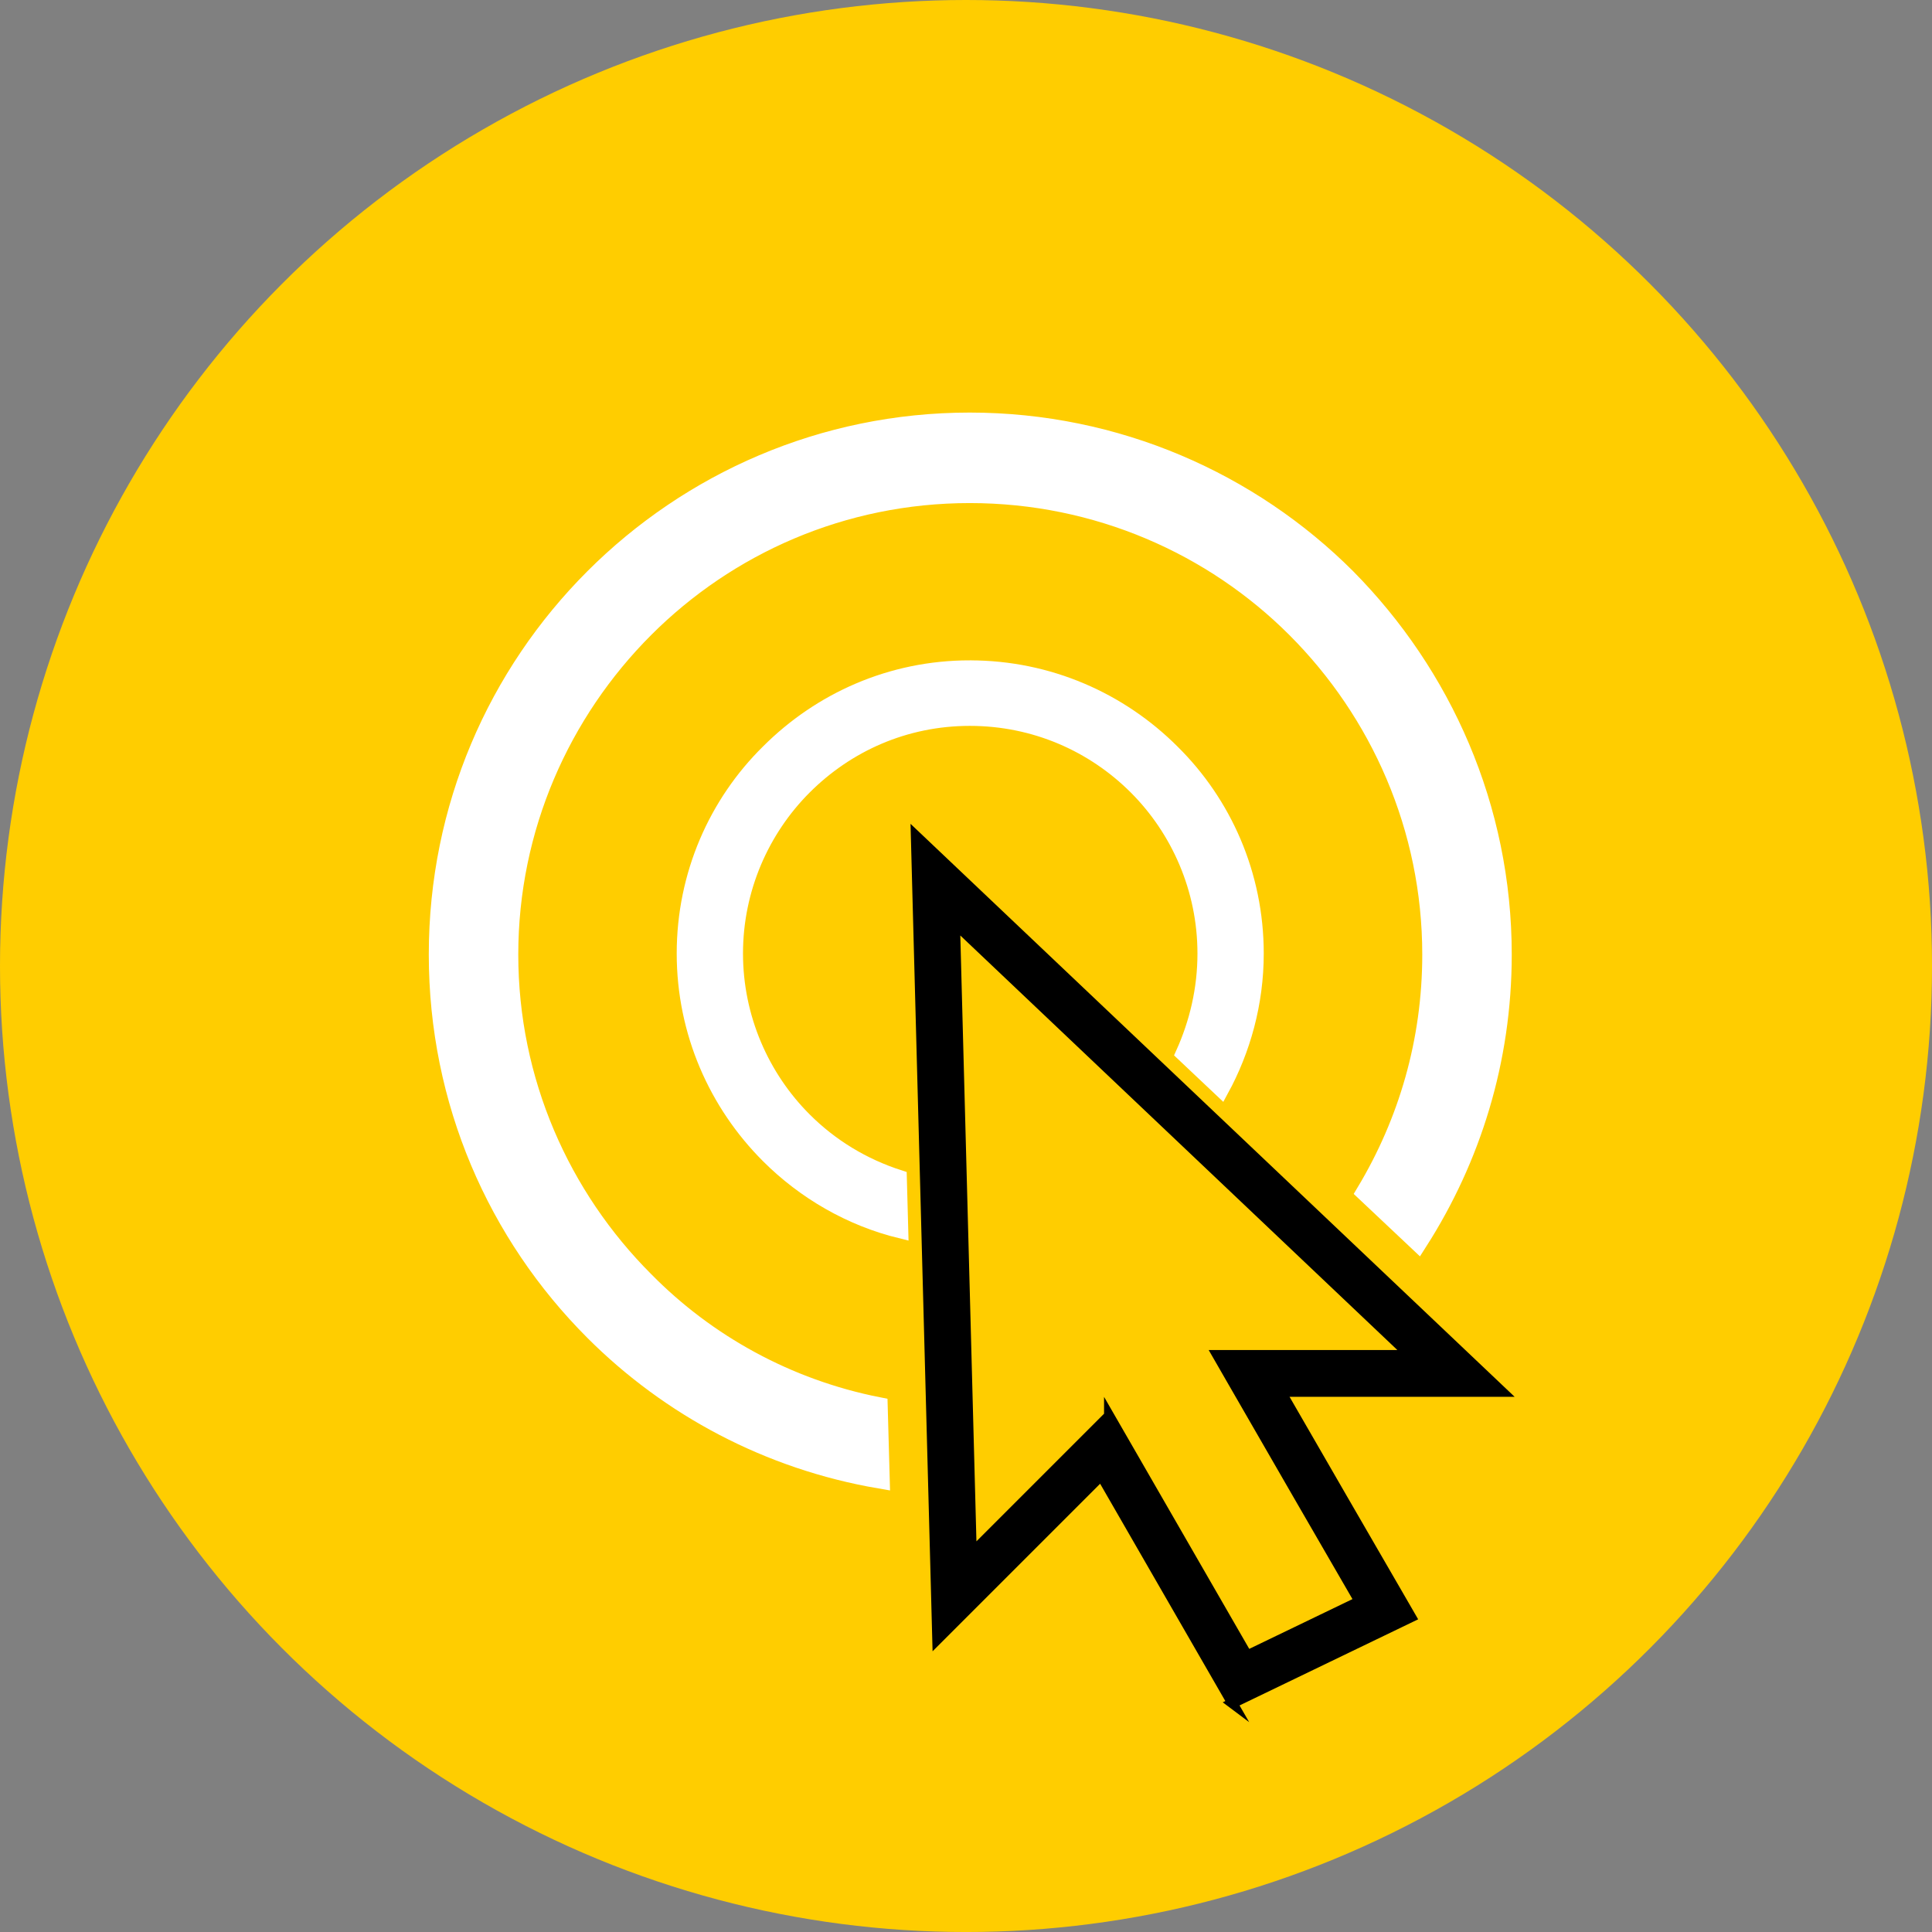
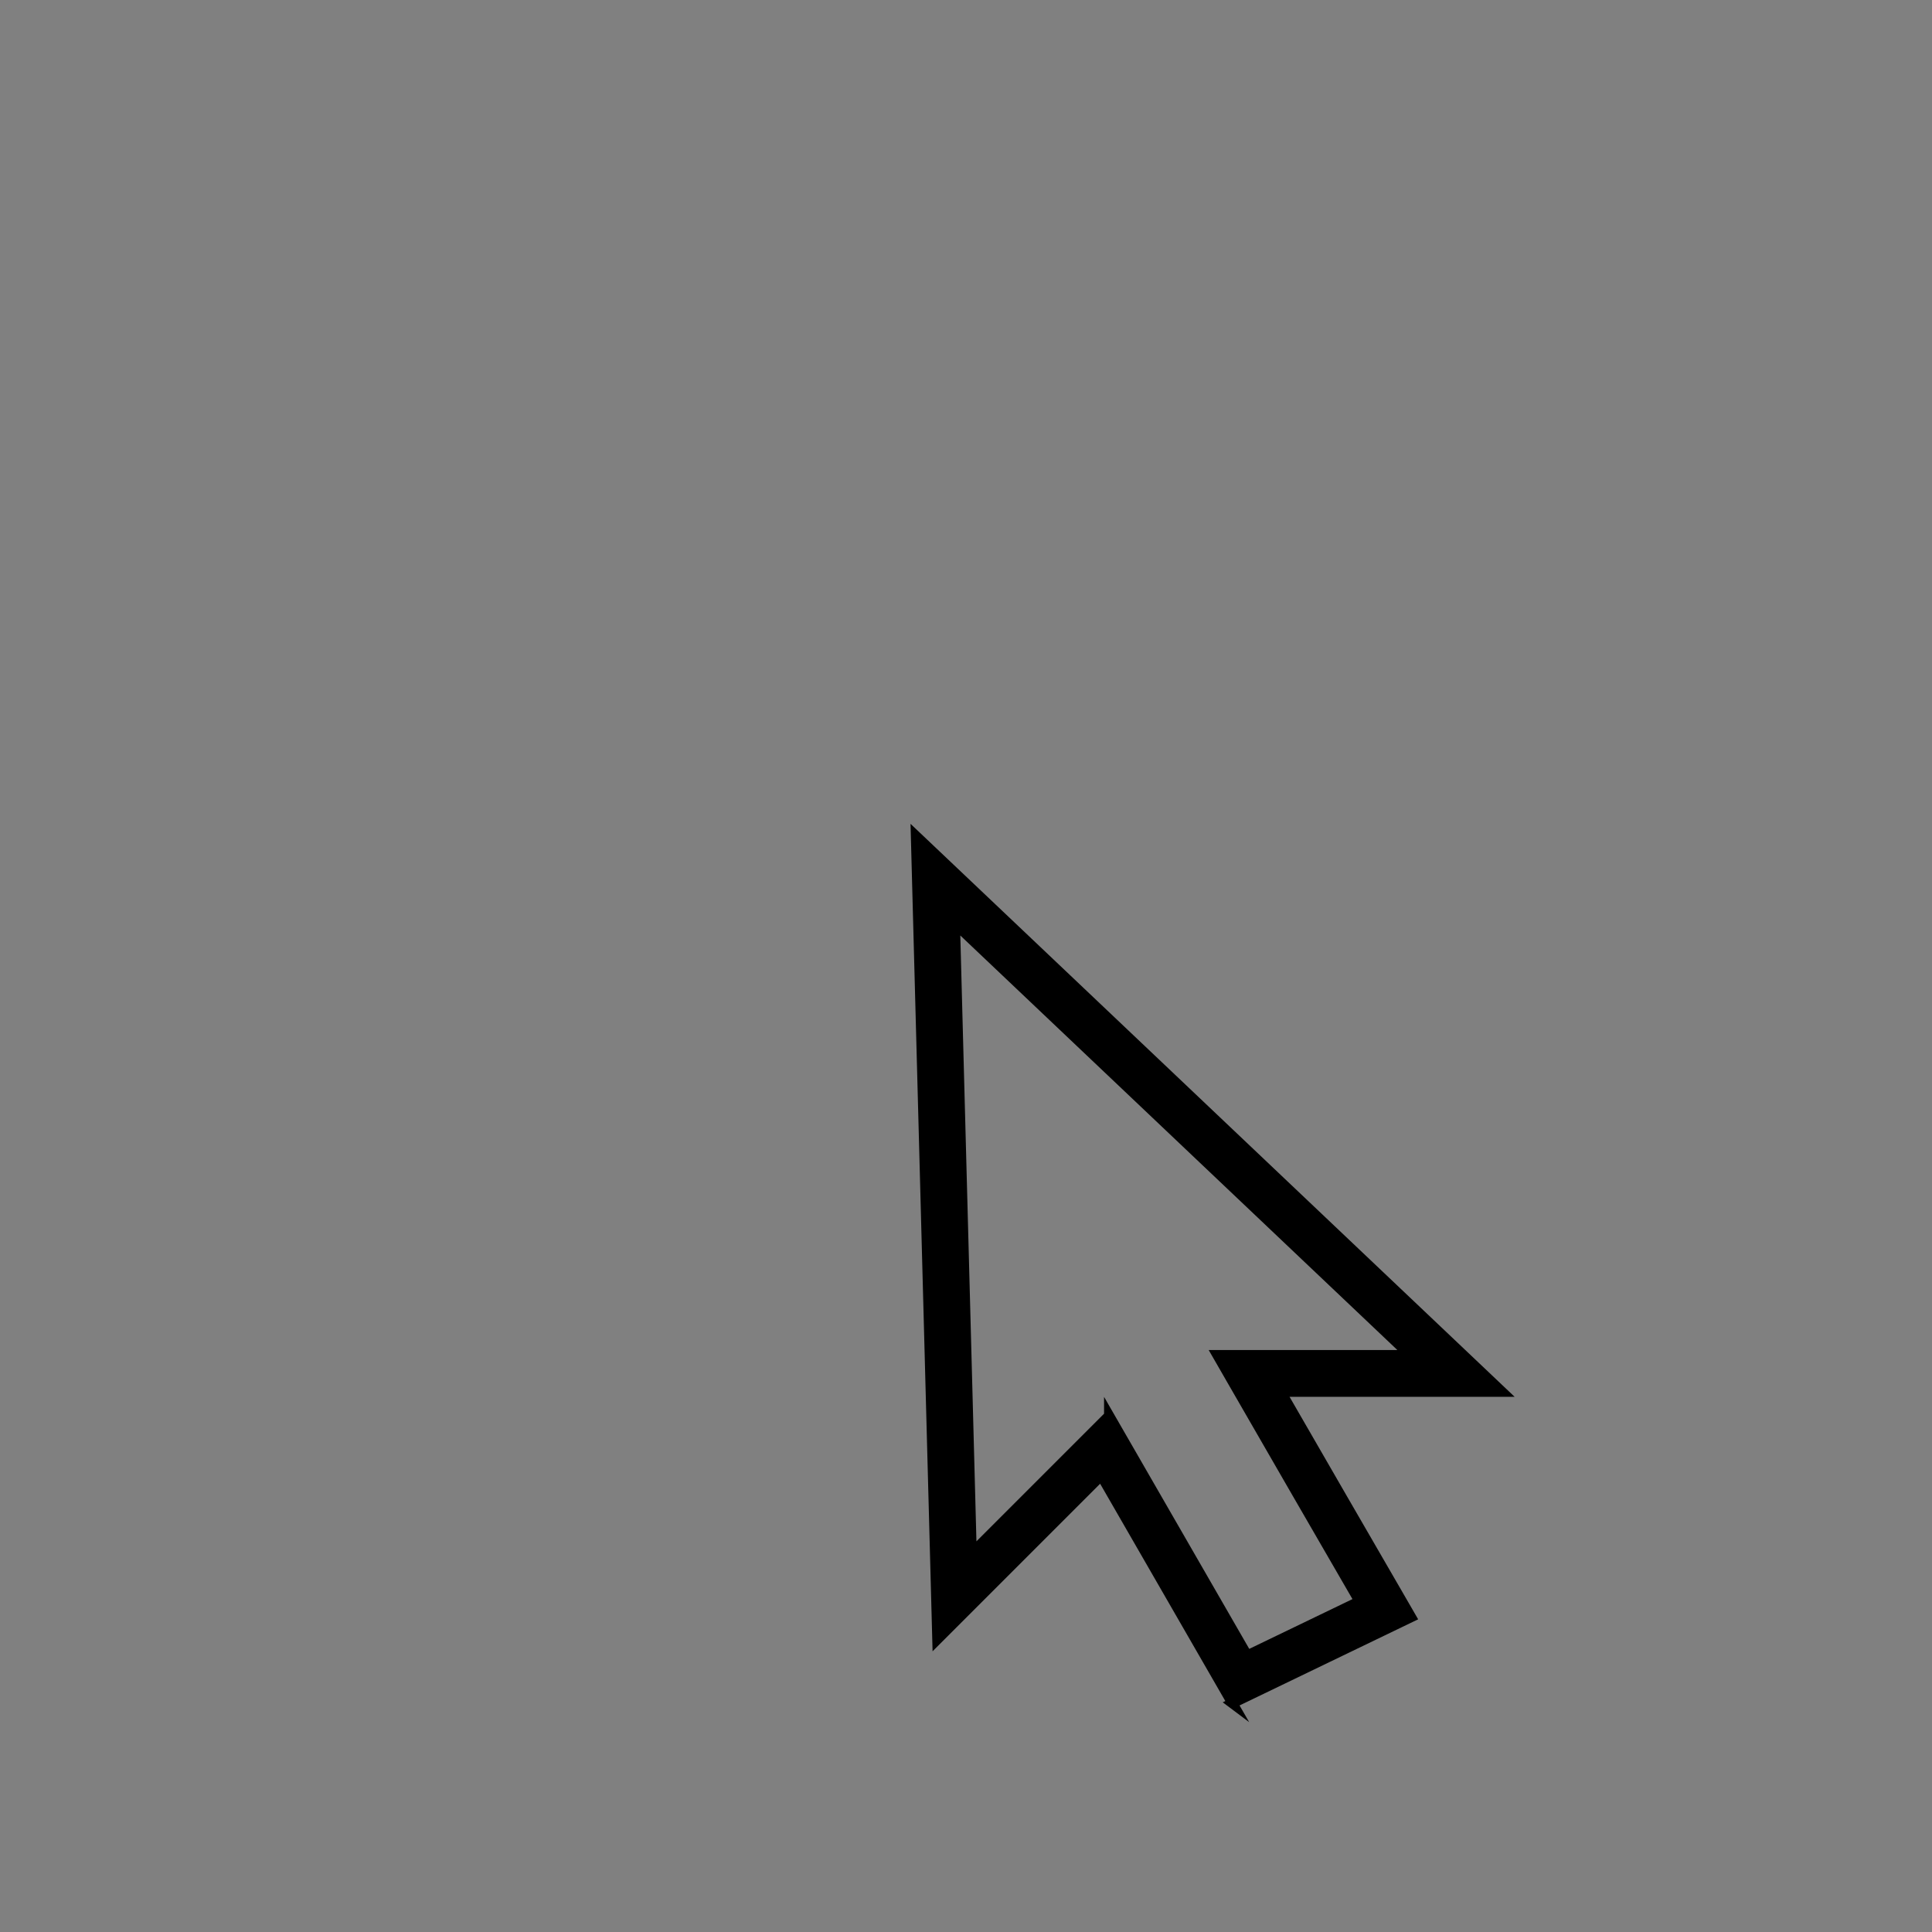
<svg xmlns="http://www.w3.org/2000/svg" id="Layer_1" viewBox="0 0 1027.91 1027.91">
  <rect x="0" y="0" width="1027.91" height="1027.91" fill="#808080" stroke="none" />
  <defs>
    <style>.cls-1{stroke-width:7.64px;}.cls-1,.cls-2{fill:#fff;stroke:#fff;}.cls-1,.cls-2,.cls-3{stroke-miterlimit:10;}.cls-2{stroke-width:10.43px;}.cls-3{stroke:#000;stroke-width:5.39px;}.cls-4{fill:#ffcd00;}</style>
  </defs>
-   <circle class="cls-4" cx="513.96" cy="513.96" r="513.96" />
  <g>
    <path class="cls-3" d="M655.72,906.22l-69.82-121.19-87.2,87.2-11.39-427.48,311.78,295.71h-117.66c21.92,38.06,44.16,76.47,64.05,110.82l5.26,9.1-95.03,45.83Zm-65.62-152.95l73.47,127.52,59.79-28.83c-21.11-36.46-44.52-76.92-67.22-116.38l-8.4-14.6h102.49l-242.17-229.69,8.92,335.11,73.12-73.12Z" />
-     <path class="cls-1" d="M516.02,355.16c42.02,0,80.16,17.12,107.78,44.75,27.63,27.24,44.75,65.37,44.75,107.39,0,26.46-7,51.36-18.68,72.76l-20.62-19.46c7.39-16.34,11.67-34.24,11.67-53.31,0-34.24-14.01-65.76-36.58-88.33-22.57-22.57-53.7-36.58-88.33-36.58s-65.37,14.01-87.94,36.58c-22.57,22.57-36.58,54.09-36.58,88.33s14.01,65.76,36.58,88.33c14.01,14.01,31.13,24.51,50.58,30.74l.78,28.79c-27.24-6.61-51.75-21.01-70.82-40.08-27.63-27.63-44.75-65.76-44.75-107.78s17.12-80.16,44.75-107.39c27.63-27.63,65.37-44.75,107.39-44.75h0Z" />
-     <path class="cls-2" d="M515.95,224.72c78.09,0,149.28,31.87,200.28,82.87,51,51.53,82.87,122.18,82.87,200.28,0,56.31-16.47,108.37-44.62,152.46l-27.62-26.03c22.31-37.19,35.06-80.22,35.06-126.43,0-67.47-27.62-129.09-72.25-173.71-44.09-44.09-105.72-71.72-173.71-71.72s-129.09,27.62-173.18,71.72c-44.62,44.62-72.25,106.25-72.25,173.71s27.62,129.09,72.25,173.71c32.94,33.47,75.97,57.37,124.31,66.94l1.06,38.25c-58.97-10.09-111.56-38.25-151.93-78.62-51.53-51.53-82.87-122.18-82.87-200.28s31.34-148.75,82.87-200.28c51-51,121.65-82.87,199.75-82.87h0Z" />
  </g>
</svg>